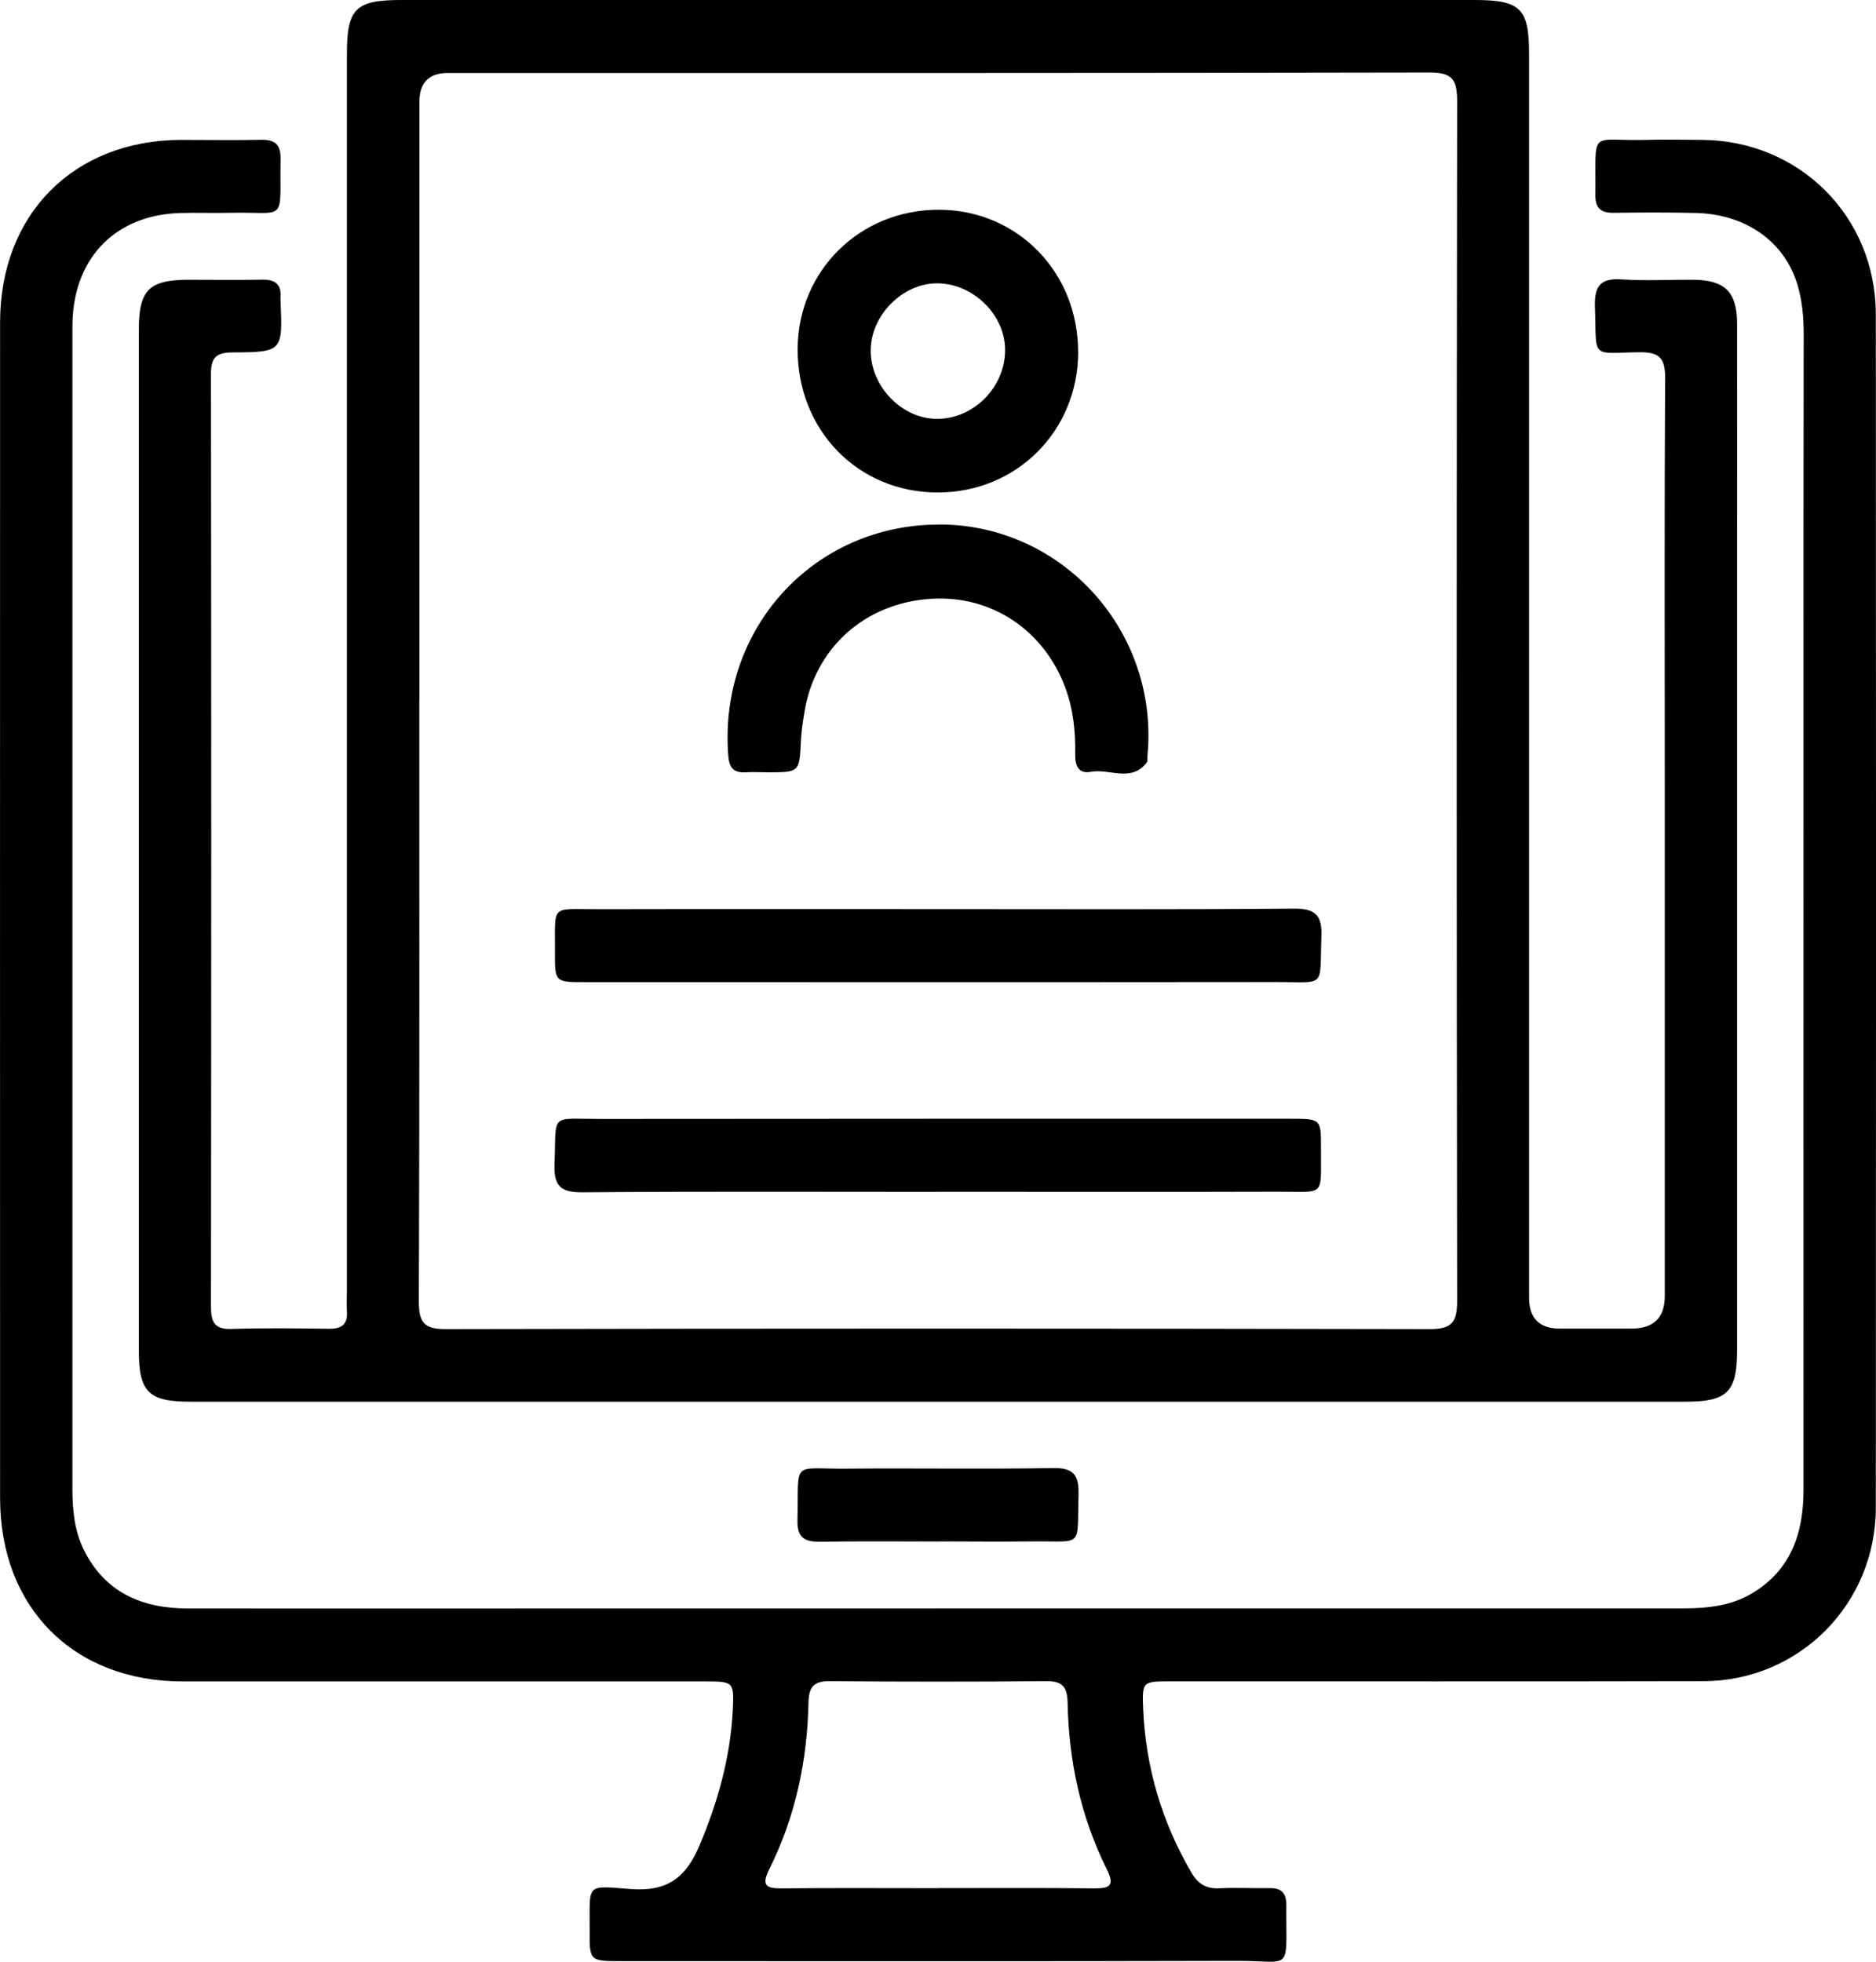
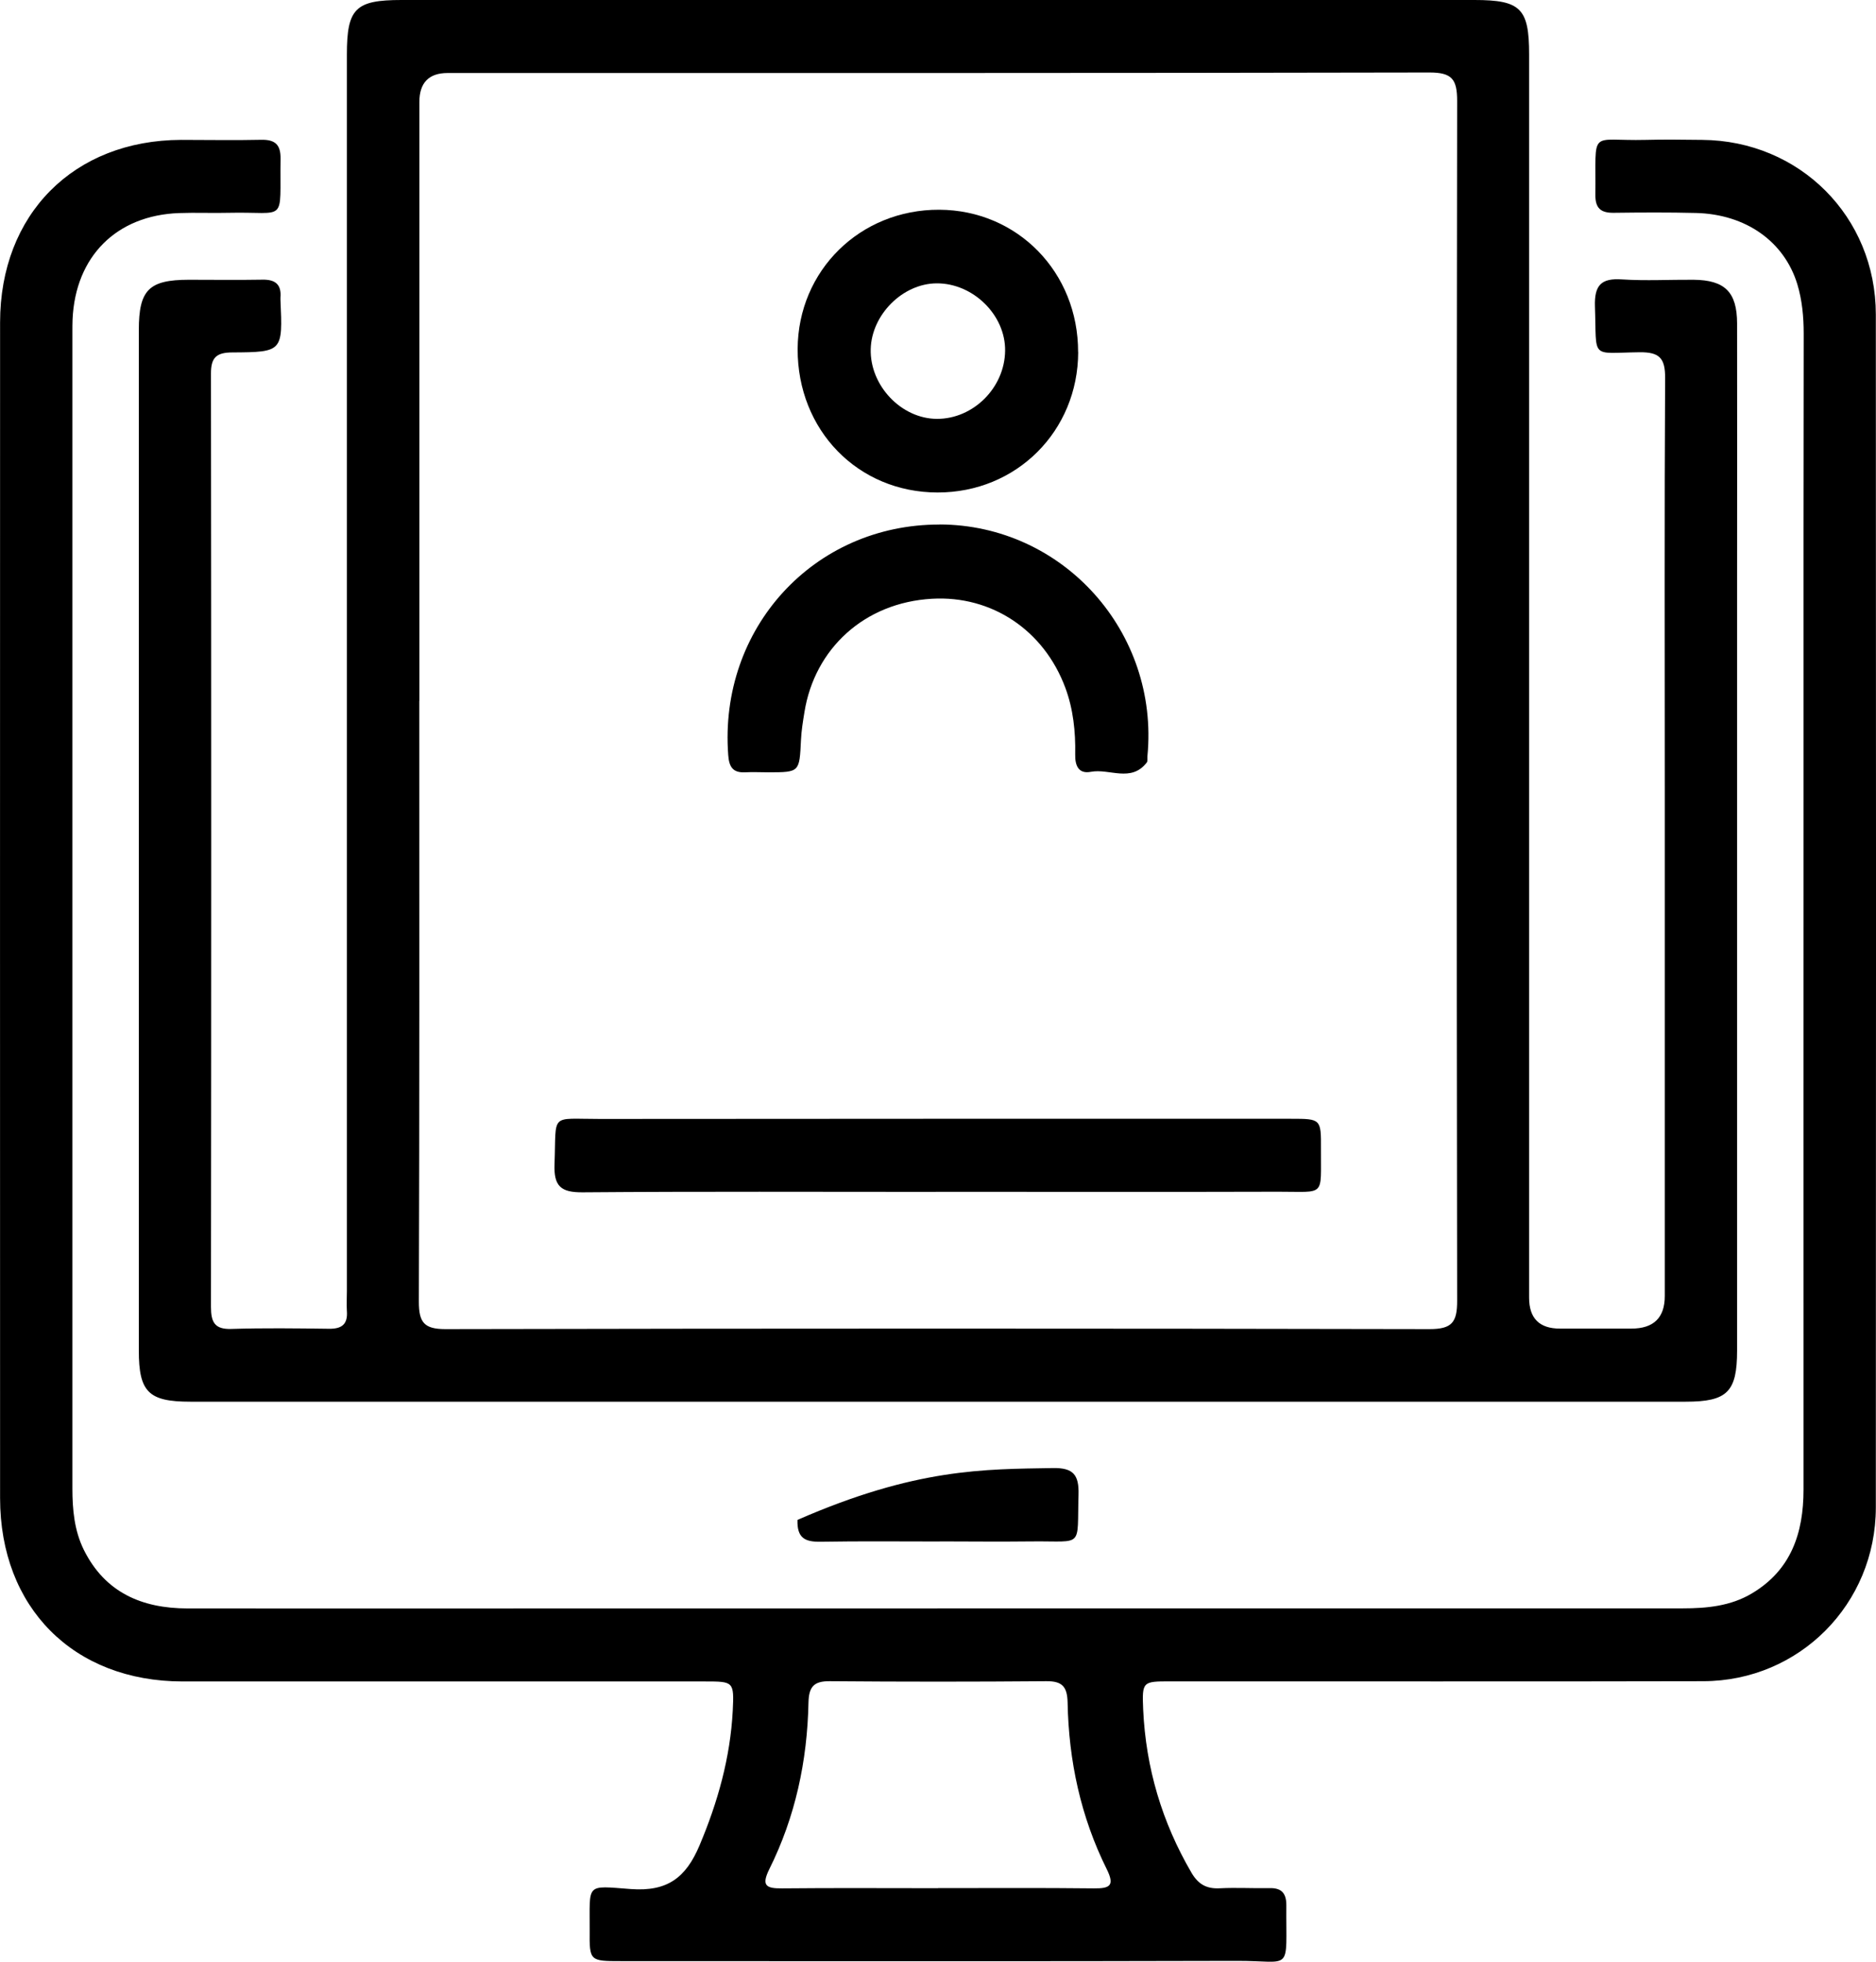
<svg xmlns="http://www.w3.org/2000/svg" width="22" height="23" viewBox="0 0 22 23" fill="none">
  <g clip-path="url(#clip0_1332_9517)">
    <path d="M11 16.434C8.077 16.434 5.154 16.434 2.231 16.434C1.742 16.434 1.628 16.32 1.628 15.835C1.628 11.846 1.628 7.858 1.628 3.87C1.628 3.398 1.746 3.281 2.214 3.28C2.502 3.28 2.79 3.284 3.078 3.279C3.227 3.276 3.302 3.334 3.289 3.489C3.289 3.497 3.289 3.506 3.289 3.515C3.316 4.122 3.316 4.129 2.724 4.132C2.538 4.133 2.473 4.191 2.474 4.382C2.478 8.029 2.478 11.675 2.474 15.322C2.474 15.502 2.517 15.588 2.715 15.581C3.096 15.569 3.477 15.574 3.858 15.579C4.009 15.581 4.08 15.526 4.068 15.37C4.063 15.293 4.068 15.216 4.068 15.139C4.068 10.305 4.068 5.472 4.068 0.638C4.068 0.099 4.168 0 4.708 0C8.902 0 13.097 0 17.291 0C17.833 0 17.932 0.099 17.932 0.637C17.932 5.496 17.932 10.356 17.932 15.215C17.932 15.457 18.053 15.577 18.293 15.577C18.572 15.577 18.852 15.577 19.131 15.577C19.392 15.577 19.523 15.45 19.523 15.195C19.523 13.205 19.523 11.215 19.523 9.225C19.523 7.628 19.518 6.031 19.527 4.434C19.529 4.197 19.459 4.127 19.225 4.13C18.643 4.137 18.726 4.22 18.704 3.593C18.696 3.343 18.778 3.259 19.022 3.276C19.301 3.294 19.582 3.278 19.861 3.28C20.228 3.284 20.37 3.424 20.371 3.792C20.373 4.8 20.371 5.808 20.371 6.816C20.371 9.821 20.371 12.828 20.371 15.834C20.371 16.319 20.256 16.434 19.769 16.434C16.846 16.434 13.922 16.434 10.999 16.434H11ZM4.917 8.217C4.917 10.566 4.92 12.914 4.912 15.262C4.912 15.505 4.974 15.583 5.223 15.583C9.07 15.575 12.917 15.575 16.764 15.583C17.027 15.583 17.089 15.504 17.088 15.249C17.081 10.561 17.081 5.872 17.088 1.184C17.088 0.928 17.027 0.85 16.764 0.85C12.926 0.858 9.087 0.856 5.249 0.856C5.029 0.856 4.918 0.97 4.918 1.197C4.918 3.537 4.918 5.878 4.918 8.218L4.917 8.217Z" fill="black" />
    <path d="M10.992 18.857C13.906 18.857 16.821 18.857 19.735 18.857C20.018 18.857 20.296 18.83 20.544 18.682C21.004 18.409 21.15 17.975 21.15 17.465C21.149 14.536 21.15 11.607 21.15 8.678C21.15 7.09 21.149 5.501 21.152 3.912C21.152 3.714 21.134 3.52 21.077 3.331C20.923 2.83 20.473 2.512 19.89 2.497C19.568 2.489 19.246 2.491 18.924 2.495C18.775 2.497 18.708 2.443 18.709 2.287C18.718 1.495 18.625 1.657 19.3 1.64C19.521 1.634 19.741 1.638 19.961 1.64C21.104 1.649 21.997 2.539 21.998 3.687C22.001 8.35 22.001 13.012 21.998 17.675C21.997 18.807 21.1 19.708 19.976 19.711C17.892 19.716 15.808 19.712 13.724 19.713C13.4 19.713 13.392 19.714 13.406 20.041C13.437 20.727 13.627 21.366 13.974 21.959C14.054 22.094 14.151 22.147 14.305 22.139C14.499 22.129 14.694 22.141 14.889 22.137C15.029 22.134 15.085 22.197 15.085 22.337C15.079 23.14 15.168 22.988 14.502 22.99C12.096 22.997 9.69 22.993 7.284 22.993C6.916 22.993 6.912 22.992 6.915 22.635C6.918 22.075 6.86 22.108 7.398 22.148C7.827 22.18 8.044 22.014 8.203 21.637C8.418 21.128 8.564 20.608 8.593 20.057C8.61 19.715 8.602 19.714 8.267 19.714C6.225 19.714 4.183 19.714 2.141 19.714C0.862 19.713 0.001 18.848 0.001 17.564C-0 12.969 -0 8.375 0.001 3.781C0.001 2.511 0.865 1.644 2.124 1.64C2.438 1.64 2.751 1.646 3.065 1.639C3.226 1.636 3.293 1.696 3.29 1.862C3.279 2.63 3.376 2.479 2.685 2.495C2.49 2.5 2.295 2.491 2.101 2.498C1.366 2.524 0.884 3.006 0.851 3.745C0.849 3.796 0.849 3.847 0.849 3.899C0.849 8.416 0.849 12.934 0.849 17.45C0.849 17.701 0.872 17.947 0.984 18.173C1.234 18.674 1.667 18.857 2.198 18.858C3.74 18.859 5.281 18.858 6.823 18.858C8.213 18.858 9.603 18.858 10.992 18.858V18.857ZM11.001 22.137C11.61 22.137 12.219 22.133 12.829 22.14C13.017 22.142 13.075 22.108 12.978 21.913C12.674 21.301 12.533 20.645 12.52 19.963C12.516 19.777 12.459 19.709 12.27 19.711C11.424 19.718 10.577 19.718 9.731 19.711C9.541 19.709 9.485 19.779 9.481 19.964C9.467 20.646 9.327 21.302 9.022 21.914C8.925 22.11 8.986 22.142 9.172 22.14C9.782 22.134 10.391 22.138 11.001 22.138V22.137Z" fill="black" />
-     <path d="M11.021 18.073C10.555 18.073 10.09 18.068 9.624 18.076C9.437 18.079 9.346 18.031 9.352 17.82C9.369 17.104 9.272 17.226 9.938 17.219C10.742 17.212 11.546 17.226 12.349 17.212C12.588 17.208 12.654 17.293 12.648 17.522C12.629 18.157 12.715 18.066 12.111 18.072C11.747 18.076 11.384 18.073 11.02 18.072L11.021 18.073Z" fill="black" />
-     <path d="M11.026 10.659C12.407 10.659 13.787 10.665 15.168 10.653C15.425 10.651 15.507 10.727 15.496 10.986C15.473 11.593 15.559 11.513 14.961 11.514C12.26 11.517 9.559 11.515 6.857 11.515C6.509 11.515 6.506 11.514 6.508 11.163C6.512 10.592 6.447 10.662 7.012 10.66C8.35 10.657 9.688 10.659 11.026 10.659V10.659Z" fill="black" />
+     <path d="M11.021 18.073C10.555 18.073 10.09 18.068 9.624 18.076C9.437 18.079 9.346 18.031 9.352 17.82C10.742 17.212 11.546 17.226 12.349 17.212C12.588 17.208 12.654 17.293 12.648 17.522C12.629 18.157 12.715 18.066 12.111 18.072C11.747 18.076 11.384 18.073 11.02 18.072L11.021 18.073Z" fill="black" />
    <path d="M10.974 13.974C9.594 13.974 8.213 13.968 6.833 13.979C6.578 13.981 6.493 13.909 6.503 13.648C6.526 13.04 6.44 13.12 7.036 13.119C9.738 13.116 12.439 13.117 15.141 13.117C15.49 13.117 15.493 13.119 15.491 13.469C15.487 14.04 15.552 13.971 14.989 13.972C13.65 13.976 12.312 13.973 10.974 13.973V13.974Z" fill="black" />
    <path d="M12.644 4.128C12.642 5.055 11.919 5.776 10.994 5.774C10.061 5.773 9.351 5.044 9.354 4.091C9.359 3.171 10.087 2.455 11.016 2.459C11.934 2.464 12.645 3.193 12.643 4.128H12.644ZM11.787 4.113C11.793 3.694 11.411 3.319 10.983 3.322C10.585 3.325 10.221 3.69 10.211 4.093C10.2 4.521 10.57 4.91 10.988 4.911C11.415 4.912 11.782 4.545 11.787 4.113Z" fill="black" />
    <path d="M11.019 6.149C12.467 6.153 13.596 7.411 13.456 8.865C13.453 8.89 13.461 8.923 13.448 8.94C13.265 9.178 13.011 9.008 12.793 9.049C12.647 9.077 12.606 8.975 12.609 8.844C12.614 8.578 12.586 8.313 12.493 8.063C12.242 7.388 11.63 6.98 10.93 7.02C10.134 7.065 9.553 7.608 9.434 8.348C9.416 8.458 9.398 8.568 9.393 8.678C9.375 9.054 9.377 9.054 9.014 9.055C8.922 9.055 8.828 9.05 8.735 9.055C8.593 9.061 8.55 8.99 8.54 8.853C8.428 7.367 9.544 6.147 11.019 6.15V6.149Z" fill="black" />
  </g>
  <defs>
    <clipPath id="clip0_1332_9517">
      <rect width="22" height="23" fill="white" />
    </clipPath>
  </defs>
</svg>